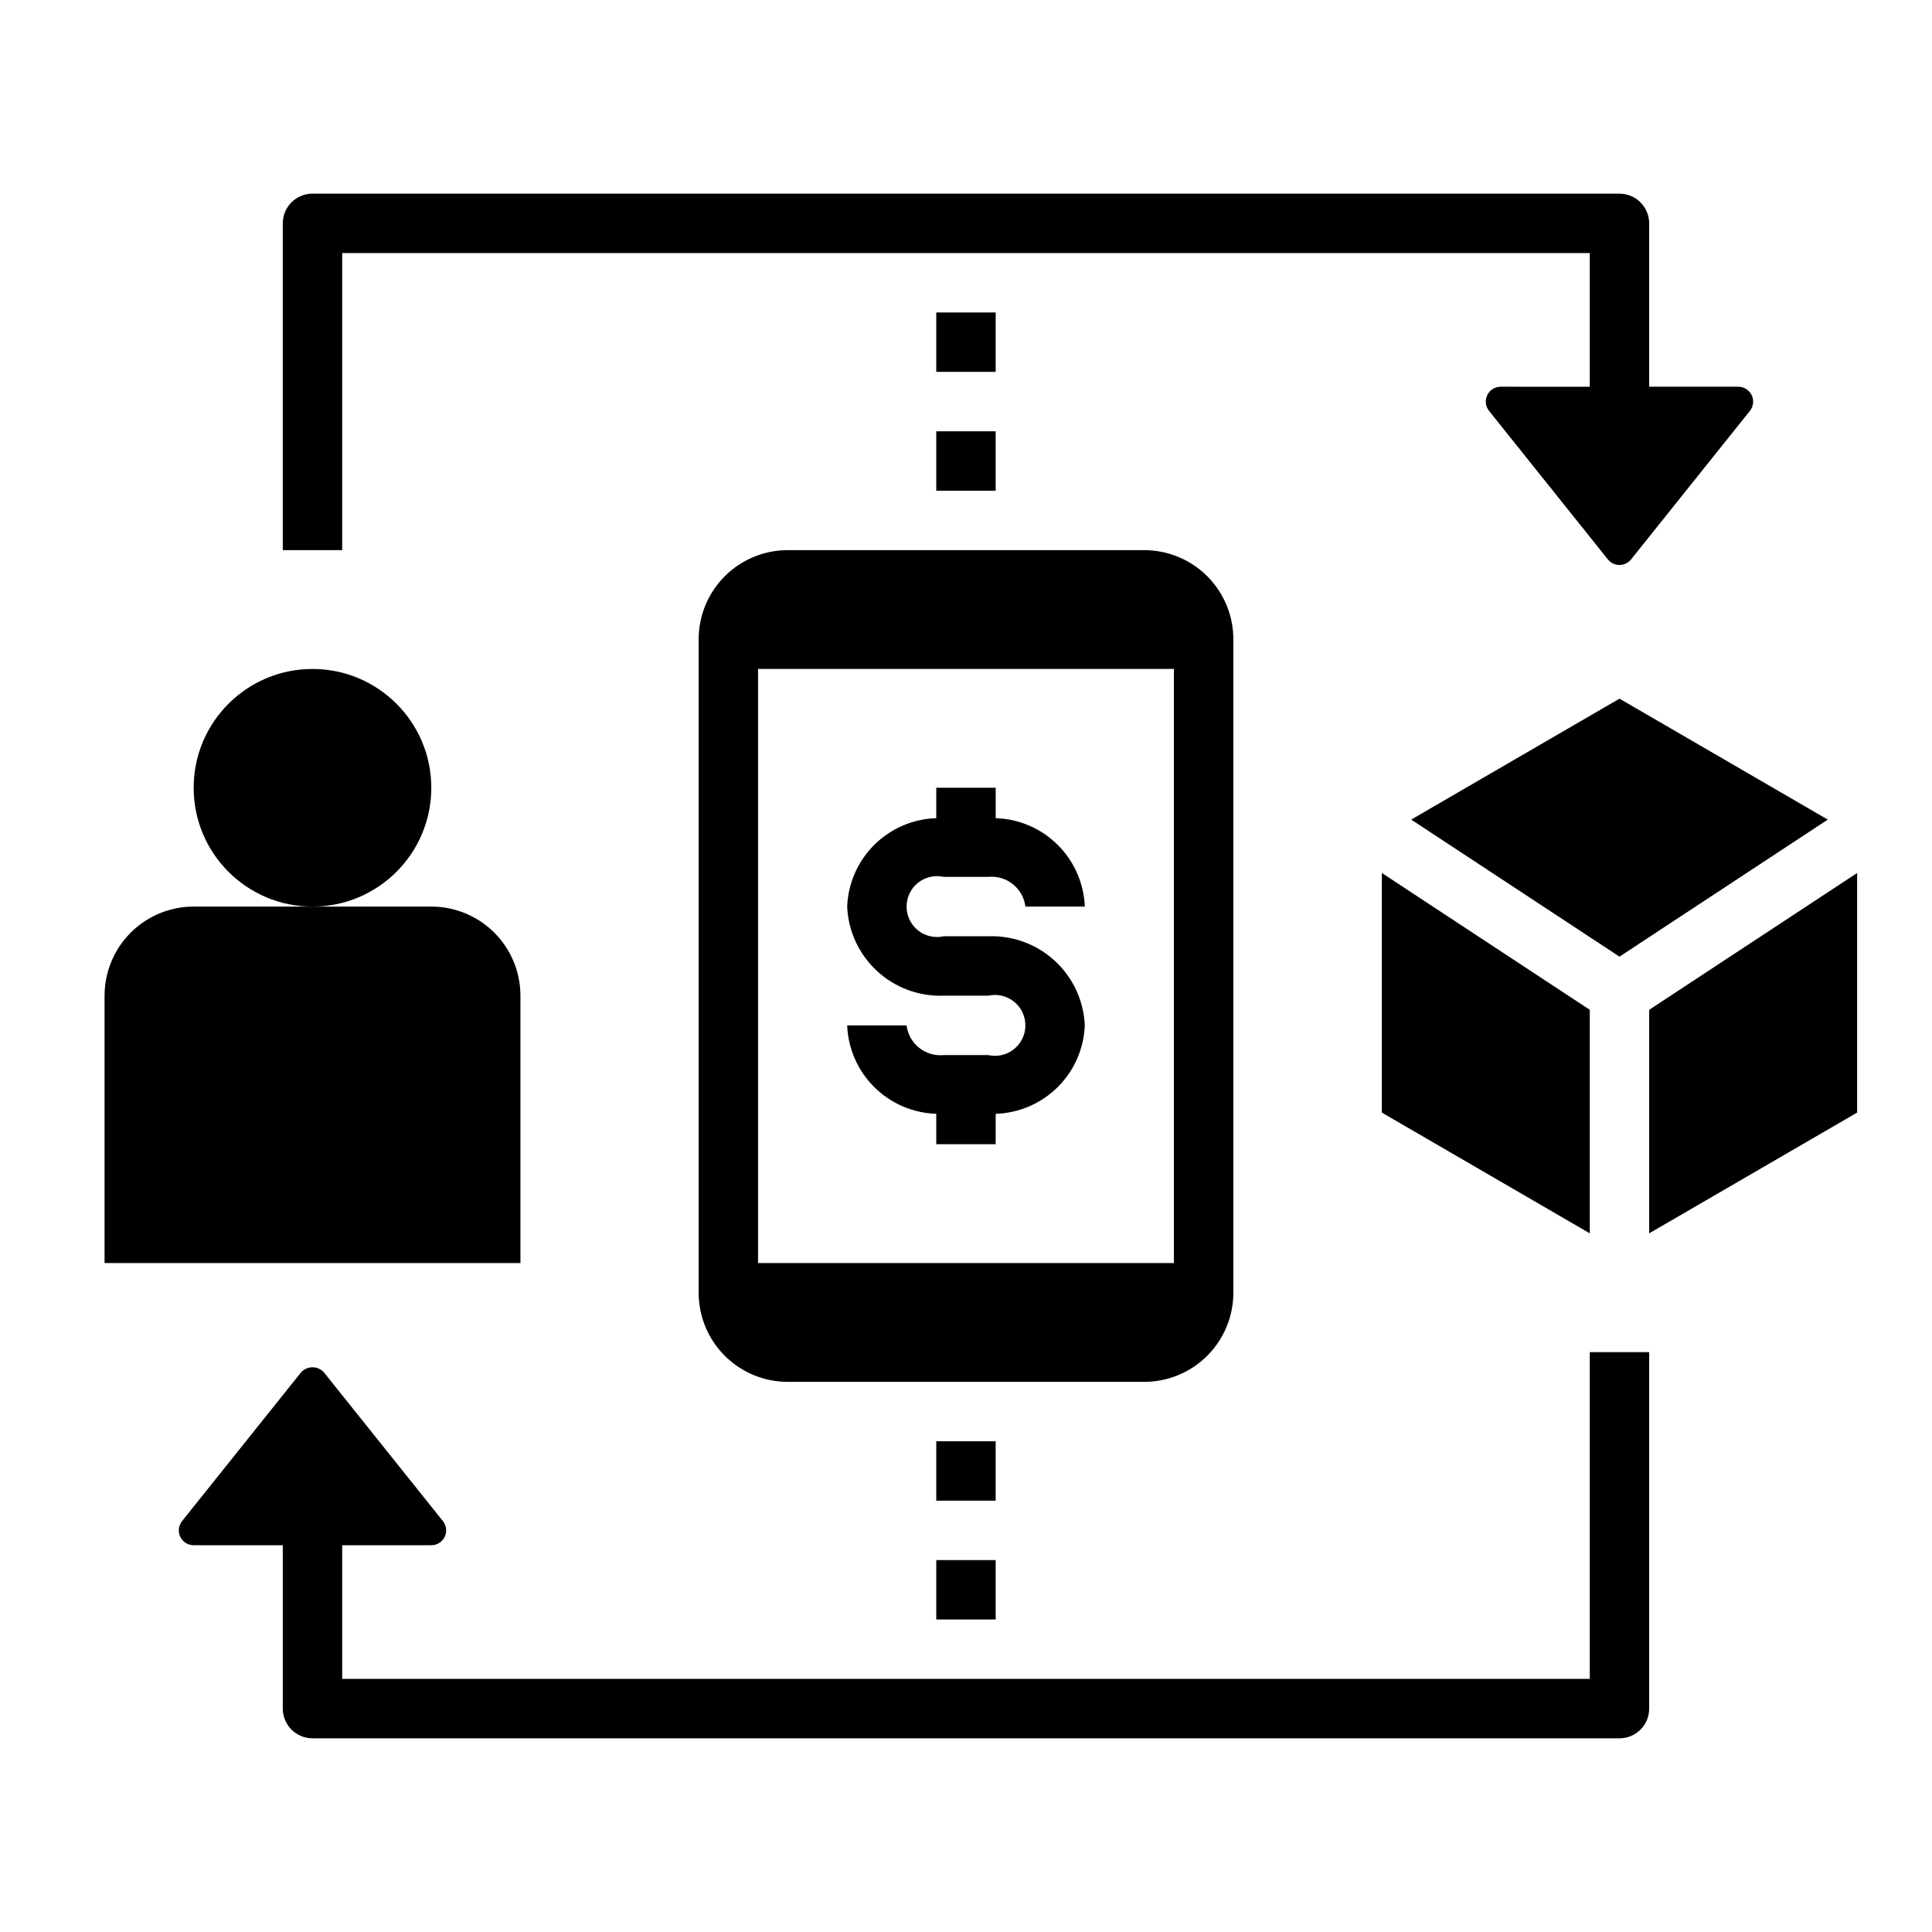
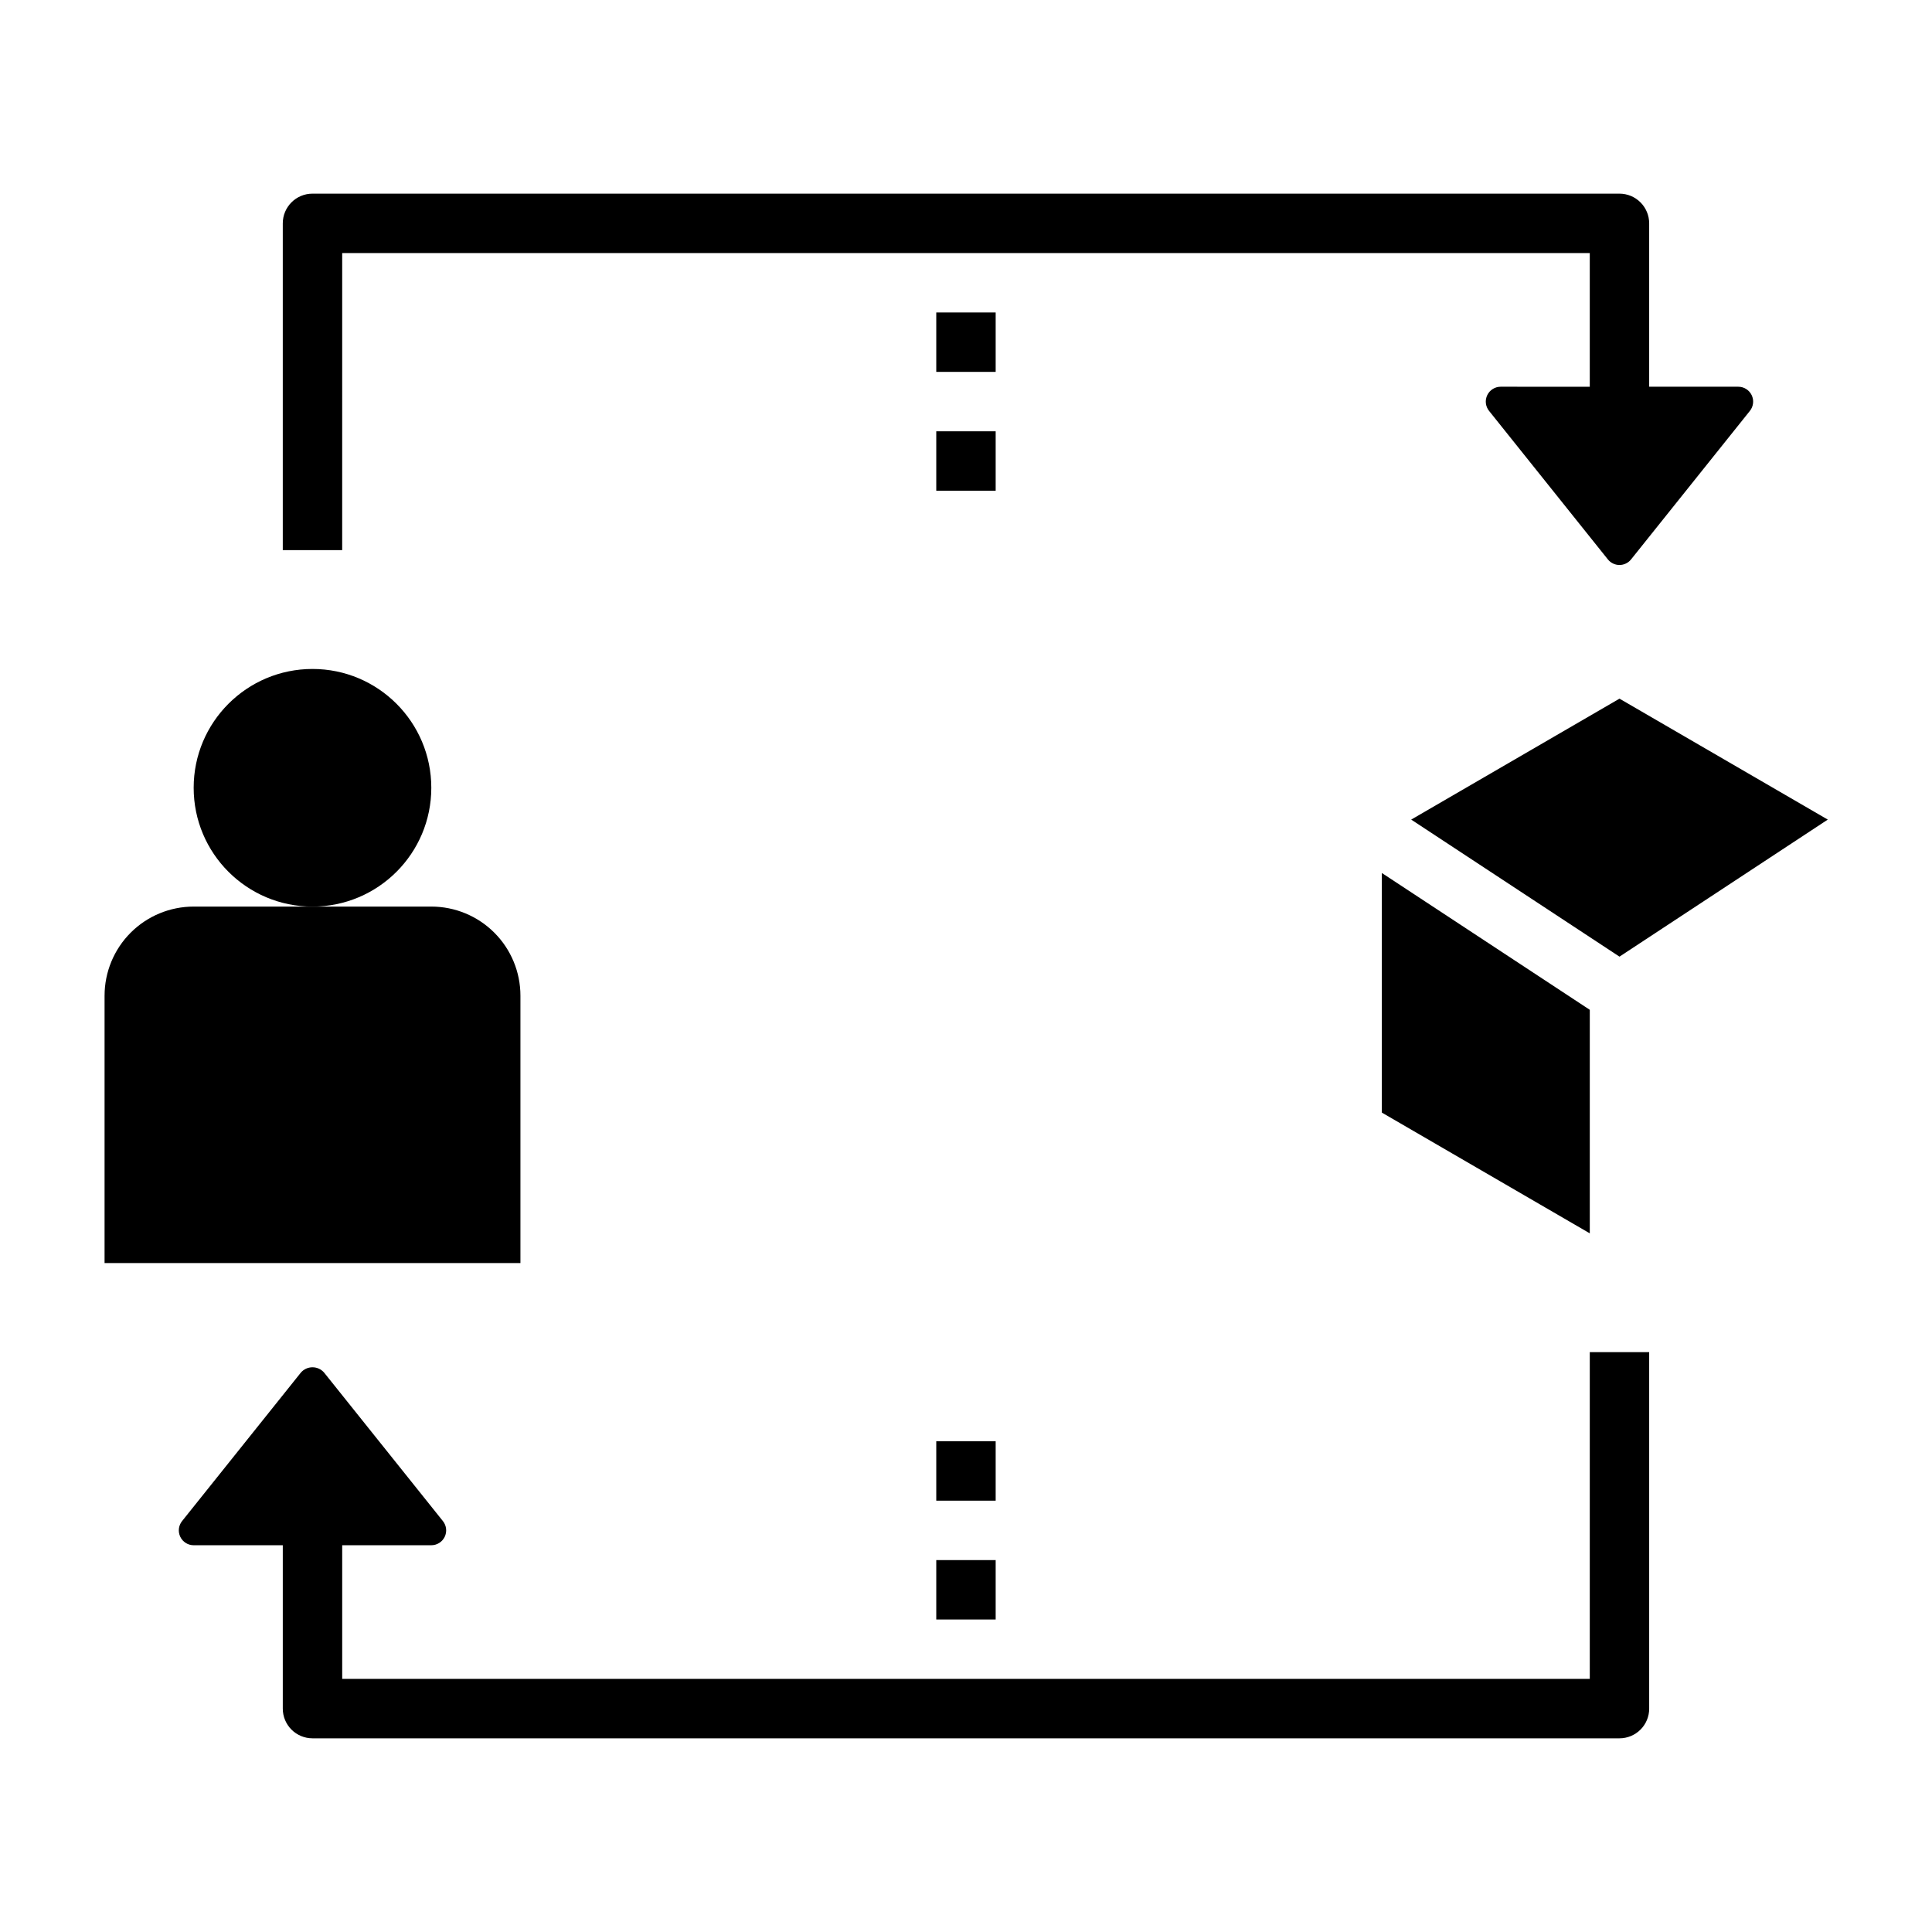
<svg xmlns="http://www.w3.org/2000/svg" fill="#000000" width="800px" height="800px" version="1.1" viewBox="144 144 512 512">
  <g>
    <path d="m171.71 407.87v70.848h110.21v-70.848c0-6.266-2.488-12.27-6.918-16.699-4.426-4.43-10.434-6.918-16.699-6.918h-62.977c-6.262 0-12.27 2.488-16.699 6.918-4.426 4.43-6.914 10.434-6.914 16.699z" />
    <path d="m258.3 352.77c0 17.391-14.098 31.488-31.488 31.488s-31.488-14.098-31.488-31.488 14.098-31.488 31.488-31.488 31.488 14.098 31.488 31.488" />
    <path d="m392.12 258.3h15.742v15.742h-15.742z" />
    <path d="m392.12 226.81h15.742v15.742h-15.742z" />
    <path d="m392.12 525.95h15.742v15.742h-15.742z" />
    <path d="m392.12 557.44h15.742v15.742h-15.742z" />
    <path d="m573.18 195.32h-346.37c-4.348 0-7.871 3.527-7.871 7.875v86.59h15.742l0.004-78.719h330.62v35.426l-23.617-0.004c-1.512 0-2.894 0.867-3.551 2.231-0.656 1.363-0.473 2.981 0.473 4.164l31.488 39.359c0.746 0.938 1.879 1.484 3.078 1.484 1.199 0 2.332-0.547 3.078-1.484l31.488-39.359c0.941-1.184 1.125-2.801 0.469-4.164-0.656-1.363-2.035-2.231-3.547-2.231h-23.617v-43.293c0-2.09-0.828-4.09-2.305-5.566-1.477-1.477-3.481-2.309-5.566-2.309z" />
    <path d="m581.05 596.8v-94.465h-15.742v86.59h-330.62v-35.422h23.617-0.004c1.516 0 2.894-0.867 3.551-2.231 0.656-1.363 0.473-2.981-0.473-4.164l-31.488-39.359c-0.773-0.895-1.895-1.406-3.078-1.406-1.18 0-2.305 0.512-3.078 1.406l-31.488 39.359c-0.941 1.184-1.125 2.801-0.469 4.164 0.656 1.363 2.035 2.231 3.547 2.231h23.617v43.297c0 2.086 0.828 4.09 2.305 5.566 1.477 1.473 3.481 2.305 5.566 2.305h346.37c2.086 0 4.09-0.832 5.566-2.305 1.477-1.477 2.305-3.481 2.305-5.566z" />
-     <path d="m405.9 423.61h-11.809c-4.871 0.473-9.23-3.016-9.84-7.871h-15.742c0.242 6.168 2.812 12.016 7.195 16.367 4.383 4.348 10.25 6.875 16.418 7.066v8.055h15.742l0.004-8.055c6.172-0.191 12.039-2.719 16.422-7.066 4.379-4.352 6.953-10.199 7.195-16.367-0.281-6.519-3.129-12.66-7.922-17.086-4.793-4.426-11.145-6.773-17.664-6.531h-11.809c-2.391 0.539-4.898-0.039-6.812-1.57s-3.027-3.848-3.027-6.301c0-2.449 1.113-4.769 3.027-6.301s4.422-2.109 6.812-1.57h11.809c4.871-0.473 9.23 3.016 9.84 7.871h15.746c-0.242-6.168-2.816-12.016-7.195-16.367-4.383-4.348-10.25-6.871-16.422-7.066v-8.055h-15.746v8.055c-6.168 0.195-12.035 2.719-16.418 7.066-4.383 4.352-6.953 10.199-7.195 16.367 0.277 6.519 3.125 12.66 7.918 17.086 4.793 4.426 11.145 6.773 17.664 6.531h11.809c2.391-0.539 4.898 0.039 6.812 1.57 1.914 1.531 3.027 3.852 3.027 6.301 0 2.453-1.113 4.769-3.027 6.301-1.914 1.531-4.422 2.109-6.812 1.57z" />
-     <path d="m329.15 313.41v173.18c0 6.266 2.488 12.27 6.918 16.699 4.43 4.43 10.438 6.918 16.699 6.918h94.465c6.262 0 12.27-2.488 16.699-6.918 4.43-4.43 6.918-10.434 6.918-16.699v-173.18c0-6.262-2.488-12.27-6.918-16.699-4.43-4.43-10.438-6.918-16.699-6.918h-94.465c-6.262 0-12.27 2.488-16.699 6.918-4.43 4.43-6.918 10.438-6.918 16.699zm125.95 7.871v157.44h-110.21v-157.44z" />
    <path d="m573.18 329.15-55.199 32.051 55.199 36.32 55.199-36.32z" />
    <path d="m565.31 411.61-55.105-36.258v63.496l55.105 32z" />
-     <path d="m581.05 470.85 55.105-32v-63.496l-55.105 36.258z" />
  </g>
</svg>